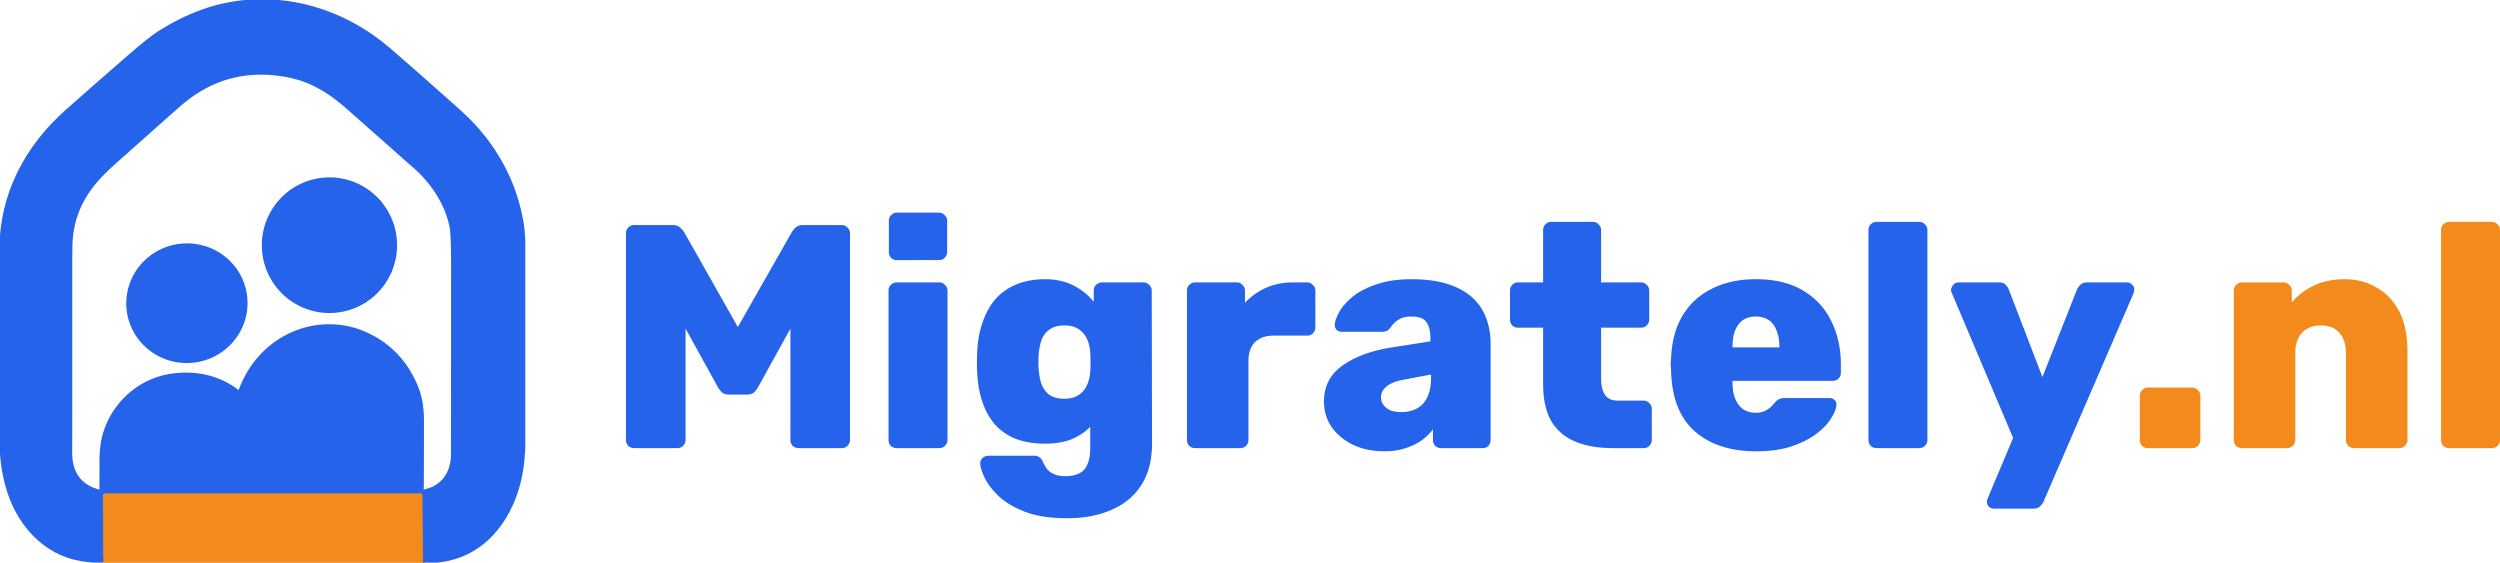
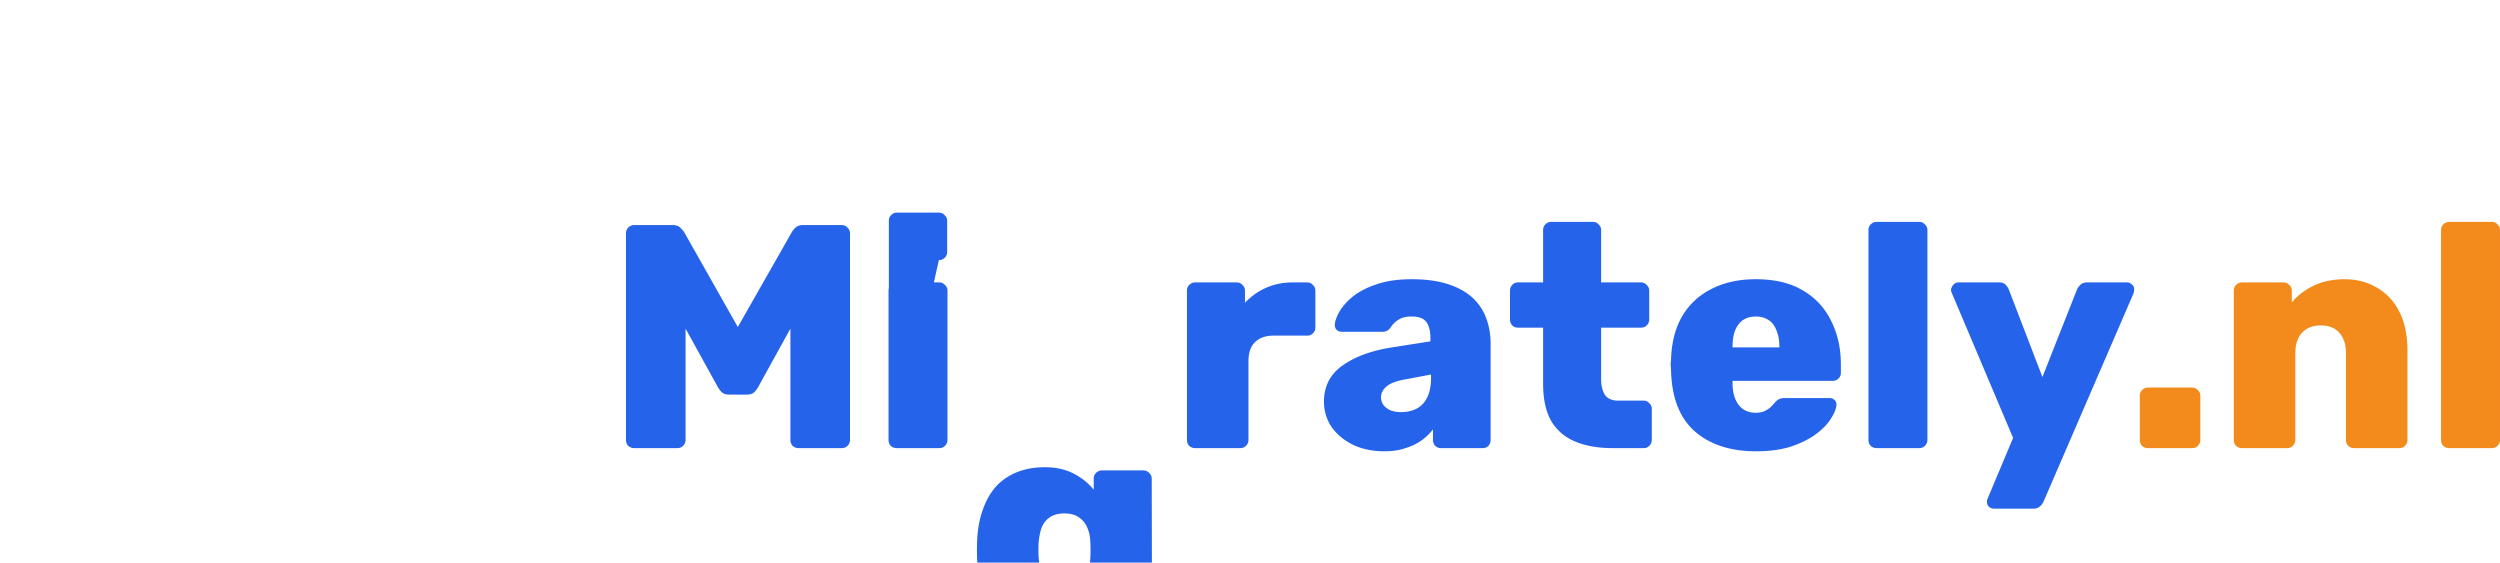
<svg xmlns="http://www.w3.org/2000/svg" width="1004.22" height="226" fill="none">
  <g clip-path="url(#a)" transform="translate(-6 -6)">
-     <path fill="#f28b1c" d="M47 203h130v29H47z" />
-     <path d="M175.411 204.028a21.123 21.123 0 0 1 2.092-.67c6.862-1.784 10.597-7.567 10.624-14.608.037-7.921.057-33.018.062-75.291.004-8.968-.203-14.469-.621-16.502-2.044-9.98-8.246-18.921-16.165-25.45-.231-.186-1.299-1.13-3.203-2.83-3.757-3.35-11.233-9.962-22.427-19.837-7.381-6.508-14.946-11.122-24.725-12.893-16.333-2.953-30.712.998-43.138 11.854-3.344 2.92-10.847 9.577-22.51 19.967-3.925 3.493-7.782 6.823-11.197 10.794-6.528 7.595-9.943 16.297-10.106 26.175a487.222 487.222 0 0 0-.068 5.756c.004 49.345-.005 75.035-.028 77.067-.086 8.859 4.055 14.292 12.424 16.297a.405.405 0 0 0 .497-.39c.041-5.974.055-9.356.041-10.144-.077-4.065.146-7.433.668-10.104 2.603-13.33 13.562-24.089 27.164-26.099 9.896-1.47 19.546.629 27.321 7.082.023.02.049.033.078.04a.187.187 0 0 0 .088-.003.174.174 0 0 0 .12-.119c2.881-8.303 7.583-14.861 14.107-19.674 10.475-7.731 24.268-9.447 36.147-4.135 9.622 4.302 16.462 11.557 20.519 21.765 1.413 3.564 2.122 7.845 2.127 12.845.004 9.67-.025 19.347-.089 29.032" stroke="#2563ea" stroke-width="2" />
-     <path d="m47.466 231.316 128.454-.013" stroke="#f28b1c" stroke-width="2" />
    <path d="M175.92 231.303c5.57 0 10.451-.791 14.645-2.372 15.62-5.893 23.689-22.47 25.079-38.09.3-3.363.62-7.533.62-10.698.014-10.172.032-31.996.054-65.474.01-8.868-.32-15.25-.988-19.147-2.389-14.01-8.425-26.542-18.107-37.597-2.026-2.316-4.891-5.123-8.594-8.422-12.207-10.878-21.133-18.733-26.775-23.563-15.722-13.453-35.744-20.672-56.407-19.025-12.874 1.026-24.295 5.496-35.281 12.414-2.526 1.59-6.822 5.025-12.887 10.302-9.877 8.59-17.96 15.677-24.247 21.26C16.928 65.19 6.815 84.2 6.76 106.09c-.1 42.273-.104 67.796-.013 76.569.15 14.423 3.72 29.141 14.733 39.279 5.661 5.213 12.44 8.18 20.336 8.9 2.054.187 3.937.346 5.65.478" stroke="#2563ea" stroke-width="2" />
    <path d="M164.498 104.497c0-6.96-2.757-13.635-7.663-18.556a26.123 26.123 0 0 0-18.5-7.687 26.12 26.12 0 0 0-18.499 7.687 26.281 26.281 0 0 0-7.663 18.556c0 6.96 2.756 13.635 7.663 18.557a26.123 26.123 0 0 0 18.499 7.686 26.125 26.125 0 0 0 18.5-7.686 26.288 26.288 0 0 0 7.663-18.557zM104.369 125.996a22.736 22.736 0 0 0-2.447-8.65 22.984 22.984 0 0 0-5.62-7.06 23.38 23.38 0 0 0-7.94-4.394 23.648 23.648 0 0 0-9.047-1.06c-6.177.477-11.916 3.353-15.954 7.997-4.038 4.643-6.044 10.673-5.577 16.763a22.738 22.738 0 0 0 2.447 8.65 22.987 22.987 0 0 0 5.62 7.06 23.38 23.38 0 0 0 7.94 4.394 23.648 23.648 0 0 0 9.047 1.06c6.178-.477 11.917-3.353 15.954-7.996 4.038-4.644 6.044-10.674 5.577-16.764z" stroke="#2563ea" stroke-width="2" />
    <path d="m175.92 231.303-.218-27.057a21.39 21.39 0 0 1 2.092-.67c6.862-1.784 10.597-7.567 10.624-14.608.037-7.92.057-33.017.062-75.29.004-8.969-.203-14.47-.621-16.502-2.044-9.98-8.246-18.921-16.165-25.45-.231-.187-1.299-1.13-3.203-2.83-3.757-3.35-11.233-9.962-22.427-19.837-7.381-6.508-14.946-11.122-24.725-12.893-16.333-2.953-30.712.998-43.138 11.853-3.344 2.922-10.847 9.578-22.51 19.968-3.925 3.493-7.782 6.822-11.197 10.794-6.528 7.595-9.943 16.297-10.106 26.174a488.53 488.53 0 0 0-.068 5.756c.004 49.346-.005 75.035-.028 77.068-.086 8.859 4.055 14.291 12.424 16.297a.404.404 0 0 0 .497-.39c.041-5.975.055-9.356.041-10.145-.077-4.065.146-7.432.668-10.103 2.604-13.33 13.562-24.09 27.164-26.099 9.896-1.47 19.546.629 27.321 7.082a.18.18 0 0 0 .241-.007.188.188 0 0 0 .046-.075c2.88-8.304 7.582-14.862 14.106-19.674 10.475-7.731 24.268-9.447 36.147-4.136 9.622 4.302 16.462 11.557 20.519 21.766 1.413 3.563 2.122 7.845 2.127 12.844.004 9.671-.025 19.348-.089 29.032l-127.745.007a.404.404 0 0 0-.402.403l.109 26.735a410.14 410.14 0 0 1-5.65-.478c-7.896-.72-14.675-3.687-20.336-8.9C10.467 211.8 6.896 197.082 6.747 182.659c-.091-8.773-.087-34.296.013-76.569.055-21.888 10.168-40.899 26.272-55.2 6.288-5.582 14.37-12.669 24.247-21.26 6.065-5.276 10.361-8.71 12.887-10.3C81.152 12.41 92.573 7.94 105.447 6.914c20.663-1.647 40.685 5.572 56.407 19.025 5.642 4.83 14.568 12.685 26.775 23.563 3.703 3.3 6.568 6.107 8.594 8.422 9.682 11.056 15.718 23.588 18.107 37.597.668 3.896.998 10.279.988 19.147-.022 33.478-.04 55.302-.054 65.474 0 3.165-.32 7.335-.62 10.698-1.39 15.62-9.459 32.197-25.079 38.09-4.194 1.581-9.075 2.372-14.645 2.372z" fill="#2563eb" />
-     <path d="M138.335 130.74c14.449 0 26.163-11.749 26.163-26.243 0-14.493-11.714-26.242-26.163-26.242s-26.162 11.749-26.162 26.242c0 14.494 11.713 26.243 26.162 26.243zM82.838 150.756c12.864-.993 22.504-12.078 21.531-24.76-.973-12.681-12.19-22.157-25.054-21.164-12.864.993-22.504 12.078-21.531 24.76.973 12.681 12.19 22.157 25.054 21.164z" fill="#2563eb" />
  </g>
-   <path d="M254.776 180c-.939 0-1.749-.299-2.432-.896-.597-.683-.896-1.493-.896-2.432V93.728c0-.939.299-1.707.896-2.304.683-.683 1.493-1.024 2.432-1.024h15.36c1.536 0 2.645.427 3.328 1.28.768.768 1.237 1.323 1.408 1.664l21.504 38.016 21.632-38.016c.171-.341.597-.896 1.28-1.664.768-.853 1.877-1.28 3.328-1.28h15.488c.939 0 1.707.341 2.304 1.024.683.597 1.024 1.365 1.024 2.304v82.944c0 .939-.341 1.749-1.024 2.432-.597.597-1.365.896-2.304.896h-17.28c-.939 0-1.749-.299-2.432-.896-.597-.683-.896-1.493-.896-2.432V132l-12.928 23.424a9.852 9.852 0 0 1-1.664 2.176c-.683.597-1.621.896-2.816.896h-7.296c-1.195 0-2.133-.299-2.816-.896a9.852 9.852 0 0 1-1.664-2.176L275.384 132v44.672c0 .939-.341 1.749-1.024 2.432-.597.597-1.365.896-2.304.896zm105.467 0c-.939 0-1.749-.299-2.432-.896-.597-.683-.896-1.493-.896-2.432v-59.904c0-.939.299-1.707.896-2.304.683-.683 1.493-1.024 2.432-1.024h17.024c.939 0 1.707.341 2.304 1.024.683.597 1.024 1.365 1.024 2.304v59.904c0 .939-.341 1.749-1.024 2.432-.597.597-1.365.896-2.304.896zm0-75.52c-.853 0-1.621-.299-2.304-.896-.597-.683-.896-1.451-.896-2.304V88.736c0-.939.299-1.707.896-2.304.683-.683 1.451-1.024 2.304-1.024h16.896c.939 0 1.707.341 2.304 1.024.683.597 1.024 1.365 1.024 2.304v12.544c0 .853-.341 1.621-1.024 2.304-.597.597-1.365.896-2.304.896zm68.342 103.68c-6.741 0-12.331-.853-16.768-2.56-4.437-1.707-7.979-3.797-10.624-6.272-2.56-2.475-4.437-4.907-5.632-7.296-1.109-2.389-1.707-4.267-1.792-5.632-.085-.939.213-1.749.896-2.432.683-.597 1.493-.896 2.432-.896h18.432c.853 0 1.536.213 2.048.64.597.427 1.067 1.067 1.408 1.92.427.939.939 1.835 1.536 2.688.683.853 1.579 1.536 2.688 2.048 1.195.597 2.773.896 4.736.896 2.304 0 4.181-.384 5.632-1.152 1.451-.683 2.517-1.877 3.2-3.584.768-1.621 1.152-3.797 1.152-6.528v-8.576c-1.963 2.048-4.437 3.712-7.424 4.992-2.987 1.195-6.571 1.792-10.752 1.792-4.267 0-8.064-.597-11.392-1.792-3.328-1.28-6.144-3.157-8.448-5.632-2.219-2.475-3.968-5.547-5.248-9.216-1.28-3.669-2.005-7.936-2.176-12.8a90.264 90.264 0 0 1 0-6.784c.171-4.608.896-8.747 2.176-12.416 1.28-3.755 3.029-6.912 5.248-9.472 2.304-2.56 5.12-4.523 8.448-5.888 3.328-1.365 7.125-2.048 11.392-2.048 4.437 0 8.277.853 11.52 2.56 3.328 1.707 6.016 3.883 8.064 6.528v-4.48c0-.939.299-1.707.896-2.304.683-.683 1.493-1.024 2.432-1.024h16.64c.939 0 1.707.341 2.304 1.024.683.597 1.024 1.365 1.024 2.304l.128 61.312c0 6.656-1.408 12.203-4.224 16.64-2.816 4.437-6.784 7.765-11.904 9.984-5.035 2.304-11.051 3.456-18.048 3.456zm-1.024-48c2.389 0 4.309-.512 5.76-1.536 1.536-1.024 2.645-2.347 3.328-3.968.768-1.707 1.195-3.541 1.28-5.504.085-.853.128-2.091.128-3.712 0-1.707-.043-2.987-.128-3.84-.085-1.963-.512-3.755-1.28-5.376-.683-1.621-1.792-2.944-3.328-3.968-1.451-1.024-3.371-1.536-5.76-1.536-2.475 0-4.48.555-6.016 1.664-1.451 1.024-2.517 2.432-3.2 4.224-.597 1.792-.981 3.797-1.152 6.016a59.424 59.424 0 0 0 0 5.504c.171 2.304.555 4.352 1.152 6.144.683 1.792 1.749 3.243 3.2 4.352 1.536 1.024 3.541 1.536 6.016 1.536zM480.118 180c-.939 0-1.749-.299-2.432-.896-.597-.683-.896-1.493-.896-2.432v-59.904c0-.939.299-1.707.896-2.304.683-.683 1.493-1.024 2.432-1.024h16.64c.939 0 1.707.341 2.304 1.024.683.597 1.024 1.365 1.024 2.304v4.864c2.389-2.56 5.205-4.565 8.448-6.016 3.243-1.451 6.827-2.176 10.752-2.176h5.76c.939 0 1.707.341 2.304 1.024.683.597 1.024 1.365 1.024 2.304v14.848c0 .853-.341 1.621-1.024 2.304-.597.597-1.365.896-2.304.896h-13.44c-3.243 0-5.76.896-7.552 2.688-1.707 1.707-2.56 4.224-2.56 7.552v31.616c0 .939-.341 1.749-1.024 2.432-.597.597-1.365.896-2.304.896zm76.024 1.28c-4.693 0-8.875-.853-12.544-2.56-3.669-1.792-6.571-4.181-8.704-7.168-2.048-3.072-3.072-6.485-3.072-10.24 0-6.144 2.475-10.965 7.424-14.464 5.035-3.584 11.648-6.016 19.84-7.296l15.488-2.432v-1.28c0-2.901-.555-5.077-1.664-6.528-1.024-1.451-3.029-2.176-6.016-2.176-2.133 0-3.84.427-5.12 1.28-1.28.768-2.389 1.877-3.328 3.328-.768 1.024-1.835 1.536-3.2 1.536H538.99c-.853 0-1.536-.256-2.048-.768s-.768-1.195-.768-2.048c.085-1.536.725-3.328 1.92-5.376 1.195-2.048 2.987-4.053 5.376-6.016 2.475-1.963 5.632-3.584 9.472-4.864 3.925-1.365 8.619-2.048 14.08-2.048 5.632 0 10.453.64 14.464 1.92 4.011 1.28 7.296 3.072 9.856 5.376a20.62 20.62 0 0 1 5.632 8.32c1.195 3.157 1.792 6.656 1.792 10.496v38.4c0 .939-.299 1.749-.896 2.432-.597.597-1.365.896-2.304.896h-16.768c-.853 0-1.621-.299-2.304-.896-.597-.683-.896-1.493-.896-2.432v-4.224c-1.195 1.621-2.731 3.115-4.608 4.48-1.792 1.28-3.925 2.304-6.4 3.072-2.475.853-5.291 1.28-8.448 1.28zm6.656-15.744c2.389 0 4.48-.469 6.272-1.408 1.792-.939 3.2-2.432 4.224-4.48 1.024-2.133 1.536-4.736 1.536-7.808v-1.408l-10.112 1.92c-3.584.597-6.144 1.536-7.68 2.816-1.536 1.28-2.304 2.731-2.304 4.352 0 1.195.341 2.261 1.024 3.2.768.939 1.749 1.664 2.944 2.176 1.28.427 2.645.64 4.096.64zM647.758 180c-5.717 0-10.667-.853-14.848-2.56-4.181-1.707-7.424-4.437-9.728-8.192-2.219-3.84-3.328-8.875-3.328-15.104v-22.528h-10.112c-.939 0-1.707-.299-2.304-.896-.597-.683-.896-1.493-.896-2.432v-11.52c0-.939.299-1.707.896-2.304.597-.683 1.365-1.024 2.304-1.024h10.112V92.448c0-.939.299-1.707.896-2.304.683-.683 1.451-1.024 2.304-1.024h16.768c.939 0 1.707.341 2.304 1.024.683.597 1.024 1.365 1.024 2.304v20.992h16c.939 0 1.707.341 2.304 1.024.683.597 1.024 1.365 1.024 2.304v11.52c0 .939-.341 1.749-1.024 2.432-.597.597-1.365.896-2.304.896h-16v20.608c0 2.645.512 4.779 1.536 6.4 1.109 1.536 2.859 2.304 5.248 2.304h10.368c.853 0 1.579.341 2.176 1.024.683.597 1.024 1.323 1.024 2.176v12.544c0 .939-.341 1.749-1.024 2.432a2.964 2.964 0 0 1-2.176.896zm57.651 1.28c-10.411 0-18.688-2.731-24.832-8.192-6.059-5.461-9.173-13.739-9.344-24.832a11.061 11.061 0 0 1-.128-1.792c0-.768.043-1.365.128-1.792.171-6.912 1.664-12.8 4.48-17.664 2.901-4.864 6.869-8.533 11.904-11.008 5.035-2.56 10.923-3.84 17.664-3.84 7.68 0 14.037 1.536 19.072 4.608 5.035 2.987 8.789 7.083 11.264 12.288 2.56 5.12 3.84 10.923 3.84 17.408v3.328c0 .939-.341 1.707-1.024 2.304-.597.597-1.365.896-2.304.896h-40.192v.896c0 2.304.341 4.352 1.024 6.144.683 1.792 1.707 3.2 3.072 4.224 1.451 1.024 3.157 1.536 5.12 1.536 1.451 0 2.645-.213 3.584-.64.939-.427 1.749-.939 2.432-1.536a27.76 27.76 0 0 0 1.664-1.792c.768-.853 1.408-1.365 1.92-1.536.512-.256 1.237-.384 2.176-.384h18.048c.768 0 1.408.256 1.92.768.597.512.853 1.195.768 2.048-.085 1.451-.811 3.243-2.176 5.376-1.28 2.133-3.285 4.224-6.016 6.272-2.645 1.963-5.973 3.627-9.984 4.992-4.011 1.28-8.704 1.92-14.08 1.92zm-9.472-41.728h18.816v-.256c0-2.56-.384-4.736-1.152-6.528-.683-1.877-1.749-3.285-3.2-4.224-1.451-.939-3.157-1.408-5.12-1.408s-3.669.469-5.12 1.408c-1.365.939-2.432 2.347-3.2 4.224-.683 1.792-1.024 3.968-1.024 6.528zM753.868 180c-.939 0-1.749-.299-2.432-.896-.597-.683-.896-1.493-.896-2.432V92.448c0-.939.299-1.707.896-2.304.683-.683 1.493-1.024 2.432-1.024h17.024c.939 0 1.707.341 2.304 1.024.683.597 1.024 1.365 1.024 2.304v84.224c0 .939-.341 1.749-1.024 2.432-.597.597-1.365.896-2.304.896zm47.094 24.32a3.057 3.057 0 0 1-2.048-.768c-.512-.512-.768-1.152-.768-1.92v-.64c.085-.256.213-.597.384-1.024l10.112-24.064-24.576-58.112c-.256-.597-.384-1.067-.384-1.408.171-.853.512-1.536 1.024-2.048.512-.597 1.195-.896 2.048-.896h16.256c1.195 0 2.048.299 2.56.896.597.597 1.024 1.195 1.28 1.792l13.568 35.328 13.952-35.328a5.697 5.697 0 0 1 1.408-1.792c.597-.597 1.451-.896 2.56-.896h16.128c.768 0 1.408.299 1.92.896.597.512.896 1.109.896 1.792 0 .427-.085.981-.256 1.664l-36.224 83.84a5.697 5.697 0 0 1-1.408 1.792c-.597.597-1.493.896-2.688.896z" fill="#2563eb" />
+   <path d="M254.776 180c-.939 0-1.749-.299-2.432-.896-.597-.683-.896-1.493-.896-2.432V93.728c0-.939.299-1.707.896-2.304.683-.683 1.493-1.024 2.432-1.024h15.36c1.536 0 2.645.427 3.328 1.28.768.768 1.237 1.323 1.408 1.664l21.504 38.016 21.632-38.016c.171-.341.597-.896 1.28-1.664.768-.853 1.877-1.28 3.328-1.28h15.488c.939 0 1.707.341 2.304 1.024.683.597 1.024 1.365 1.024 2.304v82.944c0 .939-.341 1.749-1.024 2.432-.597.597-1.365.896-2.304.896h-17.28c-.939 0-1.749-.299-2.432-.896-.597-.683-.896-1.493-.896-2.432V132l-12.928 23.424a9.852 9.852 0 0 1-1.664 2.176c-.683.597-1.621.896-2.816.896h-7.296c-1.195 0-2.133-.299-2.816-.896a9.852 9.852 0 0 1-1.664-2.176L275.384 132v44.672c0 .939-.341 1.749-1.024 2.432-.597.597-1.365.896-2.304.896zm105.467 0c-.939 0-1.749-.299-2.432-.896-.597-.683-.896-1.493-.896-2.432v-59.904c0-.939.299-1.707.896-2.304.683-.683 1.493-1.024 2.432-1.024h17.024c.939 0 1.707.341 2.304 1.024.683.597 1.024 1.365 1.024 2.304v59.904c0 .939-.341 1.749-1.024 2.432-.597.597-1.365.896-2.304.896zc-.853 0-1.621-.299-2.304-.896-.597-.683-.896-1.451-.896-2.304V88.736c0-.939.299-1.707.896-2.304.683-.683 1.451-1.024 2.304-1.024h16.896c.939 0 1.707.341 2.304 1.024.683.597 1.024 1.365 1.024 2.304v12.544c0 .853-.341 1.621-1.024 2.304-.597.597-1.365.896-2.304.896zm68.342 103.68c-6.741 0-12.331-.853-16.768-2.56-4.437-1.707-7.979-3.797-10.624-6.272-2.56-2.475-4.437-4.907-5.632-7.296-1.109-2.389-1.707-4.267-1.792-5.632-.085-.939.213-1.749.896-2.432.683-.597 1.493-.896 2.432-.896h18.432c.853 0 1.536.213 2.048.64.597.427 1.067 1.067 1.408 1.92.427.939.939 1.835 1.536 2.688.683.853 1.579 1.536 2.688 2.048 1.195.597 2.773.896 4.736.896 2.304 0 4.181-.384 5.632-1.152 1.451-.683 2.517-1.877 3.2-3.584.768-1.621 1.152-3.797 1.152-6.528v-8.576c-1.963 2.048-4.437 3.712-7.424 4.992-2.987 1.195-6.571 1.792-10.752 1.792-4.267 0-8.064-.597-11.392-1.792-3.328-1.28-6.144-3.157-8.448-5.632-2.219-2.475-3.968-5.547-5.248-9.216-1.28-3.669-2.005-7.936-2.176-12.8a90.264 90.264 0 0 1 0-6.784c.171-4.608.896-8.747 2.176-12.416 1.28-3.755 3.029-6.912 5.248-9.472 2.304-2.56 5.12-4.523 8.448-5.888 3.328-1.365 7.125-2.048 11.392-2.048 4.437 0 8.277.853 11.52 2.56 3.328 1.707 6.016 3.883 8.064 6.528v-4.48c0-.939.299-1.707.896-2.304.683-.683 1.493-1.024 2.432-1.024h16.64c.939 0 1.707.341 2.304 1.024.683.597 1.024 1.365 1.024 2.304l.128 61.312c0 6.656-1.408 12.203-4.224 16.64-2.816 4.437-6.784 7.765-11.904 9.984-5.035 2.304-11.051 3.456-18.048 3.456zm-1.024-48c2.389 0 4.309-.512 5.76-1.536 1.536-1.024 2.645-2.347 3.328-3.968.768-1.707 1.195-3.541 1.28-5.504.085-.853.128-2.091.128-3.712 0-1.707-.043-2.987-.128-3.84-.085-1.963-.512-3.755-1.28-5.376-.683-1.621-1.792-2.944-3.328-3.968-1.451-1.024-3.371-1.536-5.76-1.536-2.475 0-4.48.555-6.016 1.664-1.451 1.024-2.517 2.432-3.2 4.224-.597 1.792-.981 3.797-1.152 6.016a59.424 59.424 0 0 0 0 5.504c.171 2.304.555 4.352 1.152 6.144.683 1.792 1.749 3.243 3.2 4.352 1.536 1.024 3.541 1.536 6.016 1.536zM480.118 180c-.939 0-1.749-.299-2.432-.896-.597-.683-.896-1.493-.896-2.432v-59.904c0-.939.299-1.707.896-2.304.683-.683 1.493-1.024 2.432-1.024h16.64c.939 0 1.707.341 2.304 1.024.683.597 1.024 1.365 1.024 2.304v4.864c2.389-2.56 5.205-4.565 8.448-6.016 3.243-1.451 6.827-2.176 10.752-2.176h5.76c.939 0 1.707.341 2.304 1.024.683.597 1.024 1.365 1.024 2.304v14.848c0 .853-.341 1.621-1.024 2.304-.597.597-1.365.896-2.304.896h-13.44c-3.243 0-5.76.896-7.552 2.688-1.707 1.707-2.56 4.224-2.56 7.552v31.616c0 .939-.341 1.749-1.024 2.432-.597.597-1.365.896-2.304.896zm76.024 1.28c-4.693 0-8.875-.853-12.544-2.56-3.669-1.792-6.571-4.181-8.704-7.168-2.048-3.072-3.072-6.485-3.072-10.24 0-6.144 2.475-10.965 7.424-14.464 5.035-3.584 11.648-6.016 19.84-7.296l15.488-2.432v-1.28c0-2.901-.555-5.077-1.664-6.528-1.024-1.451-3.029-2.176-6.016-2.176-2.133 0-3.84.427-5.12 1.28-1.28.768-2.389 1.877-3.328 3.328-.768 1.024-1.835 1.536-3.2 1.536H538.99c-.853 0-1.536-.256-2.048-.768s-.768-1.195-.768-2.048c.085-1.536.725-3.328 1.92-5.376 1.195-2.048 2.987-4.053 5.376-6.016 2.475-1.963 5.632-3.584 9.472-4.864 3.925-1.365 8.619-2.048 14.08-2.048 5.632 0 10.453.64 14.464 1.92 4.011 1.28 7.296 3.072 9.856 5.376a20.62 20.62 0 0 1 5.632 8.32c1.195 3.157 1.792 6.656 1.792 10.496v38.4c0 .939-.299 1.749-.896 2.432-.597.597-1.365.896-2.304.896h-16.768c-.853 0-1.621-.299-2.304-.896-.597-.683-.896-1.493-.896-2.432v-4.224c-1.195 1.621-2.731 3.115-4.608 4.48-1.792 1.28-3.925 2.304-6.4 3.072-2.475.853-5.291 1.28-8.448 1.28zm6.656-15.744c2.389 0 4.48-.469 6.272-1.408 1.792-.939 3.2-2.432 4.224-4.48 1.024-2.133 1.536-4.736 1.536-7.808v-1.408l-10.112 1.92c-3.584.597-6.144 1.536-7.68 2.816-1.536 1.28-2.304 2.731-2.304 4.352 0 1.195.341 2.261 1.024 3.2.768.939 1.749 1.664 2.944 2.176 1.28.427 2.645.64 4.096.64zM647.758 180c-5.717 0-10.667-.853-14.848-2.56-4.181-1.707-7.424-4.437-9.728-8.192-2.219-3.84-3.328-8.875-3.328-15.104v-22.528h-10.112c-.939 0-1.707-.299-2.304-.896-.597-.683-.896-1.493-.896-2.432v-11.52c0-.939.299-1.707.896-2.304.597-.683 1.365-1.024 2.304-1.024h10.112V92.448c0-.939.299-1.707.896-2.304.683-.683 1.451-1.024 2.304-1.024h16.768c.939 0 1.707.341 2.304 1.024.683.597 1.024 1.365 1.024 2.304v20.992h16c.939 0 1.707.341 2.304 1.024.683.597 1.024 1.365 1.024 2.304v11.52c0 .939-.341 1.749-1.024 2.432-.597.597-1.365.896-2.304.896h-16v20.608c0 2.645.512 4.779 1.536 6.4 1.109 1.536 2.859 2.304 5.248 2.304h10.368c.853 0 1.579.341 2.176 1.024.683.597 1.024 1.323 1.024 2.176v12.544c0 .939-.341 1.749-1.024 2.432a2.964 2.964 0 0 1-2.176.896zm57.651 1.28c-10.411 0-18.688-2.731-24.832-8.192-6.059-5.461-9.173-13.739-9.344-24.832a11.061 11.061 0 0 1-.128-1.792c0-.768.043-1.365.128-1.792.171-6.912 1.664-12.8 4.48-17.664 2.901-4.864 6.869-8.533 11.904-11.008 5.035-2.56 10.923-3.84 17.664-3.84 7.68 0 14.037 1.536 19.072 4.608 5.035 2.987 8.789 7.083 11.264 12.288 2.56 5.12 3.84 10.923 3.84 17.408v3.328c0 .939-.341 1.707-1.024 2.304-.597.597-1.365.896-2.304.896h-40.192v.896c0 2.304.341 4.352 1.024 6.144.683 1.792 1.707 3.2 3.072 4.224 1.451 1.024 3.157 1.536 5.12 1.536 1.451 0 2.645-.213 3.584-.64.939-.427 1.749-.939 2.432-1.536a27.76 27.76 0 0 0 1.664-1.792c.768-.853 1.408-1.365 1.92-1.536.512-.256 1.237-.384 2.176-.384h18.048c.768 0 1.408.256 1.92.768.597.512.853 1.195.768 2.048-.085 1.451-.811 3.243-2.176 5.376-1.28 2.133-3.285 4.224-6.016 6.272-2.645 1.963-5.973 3.627-9.984 4.992-4.011 1.28-8.704 1.92-14.08 1.92zm-9.472-41.728h18.816v-.256c0-2.56-.384-4.736-1.152-6.528-.683-1.877-1.749-3.285-3.2-4.224-1.451-.939-3.157-1.408-5.12-1.408s-3.669.469-5.12 1.408c-1.365.939-2.432 2.347-3.2 4.224-.683 1.792-1.024 3.968-1.024 6.528zM753.868 180c-.939 0-1.749-.299-2.432-.896-.597-.683-.896-1.493-.896-2.432V92.448c0-.939.299-1.707.896-2.304.683-.683 1.493-1.024 2.432-1.024h17.024c.939 0 1.707.341 2.304 1.024.683.597 1.024 1.365 1.024 2.304v84.224c0 .939-.341 1.749-1.024 2.432-.597.597-1.365.896-2.304.896zm47.094 24.32a3.057 3.057 0 0 1-2.048-.768c-.512-.512-.768-1.152-.768-1.92v-.64c.085-.256.213-.597.384-1.024l10.112-24.064-24.576-58.112c-.256-.597-.384-1.067-.384-1.408.171-.853.512-1.536 1.024-2.048.512-.597 1.195-.896 2.048-.896h16.256c1.195 0 2.048.299 2.56.896.597.597 1.024 1.195 1.28 1.792l13.568 35.328 13.952-35.328a5.697 5.697 0 0 1 1.408-1.792c.597-.597 1.451-.896 2.56-.896h16.128c.768 0 1.408.299 1.92.896.597.512.896 1.109.896 1.792 0 .427-.085.981-.256 1.664l-36.224 83.84a5.697 5.697 0 0 1-1.408 1.792c-.597.597-1.493.896-2.688.896z" fill="#2563eb" />
  <path d="M862.728 180c-.853 0-1.621-.299-2.304-.896-.597-.683-.896-1.493-.896-2.432v-17.664c0-.939.299-1.707.896-2.304.683-.683 1.451-1.024 2.304-1.024h17.792c.939 0 1.707.341 2.304 1.024.683.597 1.024 1.365 1.024 2.304v17.664c0 .939-.341 1.749-1.024 2.432-.597.597-1.365.896-2.304.896zm37.89 0c-.939 0-1.749-.299-2.432-.896-.597-.683-.896-1.493-.896-2.432v-59.904c0-.939.299-1.707.896-2.304.683-.683 1.493-1.024 2.432-1.024h16.64c.939 0 1.707.341 2.304 1.024.683.597 1.024 1.365 1.024 2.304v4.736c2.133-2.645 4.992-4.864 8.576-6.656 3.669-1.792 7.893-2.688 12.672-2.688 4.779 0 9.045 1.109 12.8 3.328 3.84 2.133 6.869 5.333 9.088 9.6 2.219 4.267 3.328 9.6 3.328 16v35.584c0 .939-.341 1.749-1.024 2.432a2.964 2.964 0 0 1-2.176.896h-18.176c-.939 0-1.749-.299-2.432-.896-.597-.683-.896-1.493-.896-2.432v-34.688c0-3.584-.896-6.357-2.688-8.32-1.707-1.963-4.181-2.944-7.424-2.944-3.157 0-5.675.981-7.552 2.944-1.792 1.963-2.688 4.736-2.688 8.32v34.688c0 .939-.341 1.749-1.024 2.432-.597.597-1.365.896-2.304.896zm83.25 0c-.939 0-1.749-.299-2.432-.896-.597-.683-.896-1.493-.896-2.432V92.448c0-.939.299-1.707.896-2.304.683-.683 1.493-1.024 2.432-1.024h17.022c.94 0 1.71.341 2.31 1.024.68.597 1.02 1.365 1.02 2.304v84.224c0 .939-.34 1.749-1.02 2.432-.6.597-1.37.896-2.31.896z" fill="#f28b1c" />
  <defs>
    <clipPath id="a">
-       <path fill="#fff" transform="translate(6 6)" d="M0 0h211v226H0z" />
-     </clipPath>
+       </clipPath>
  </defs>
</svg>